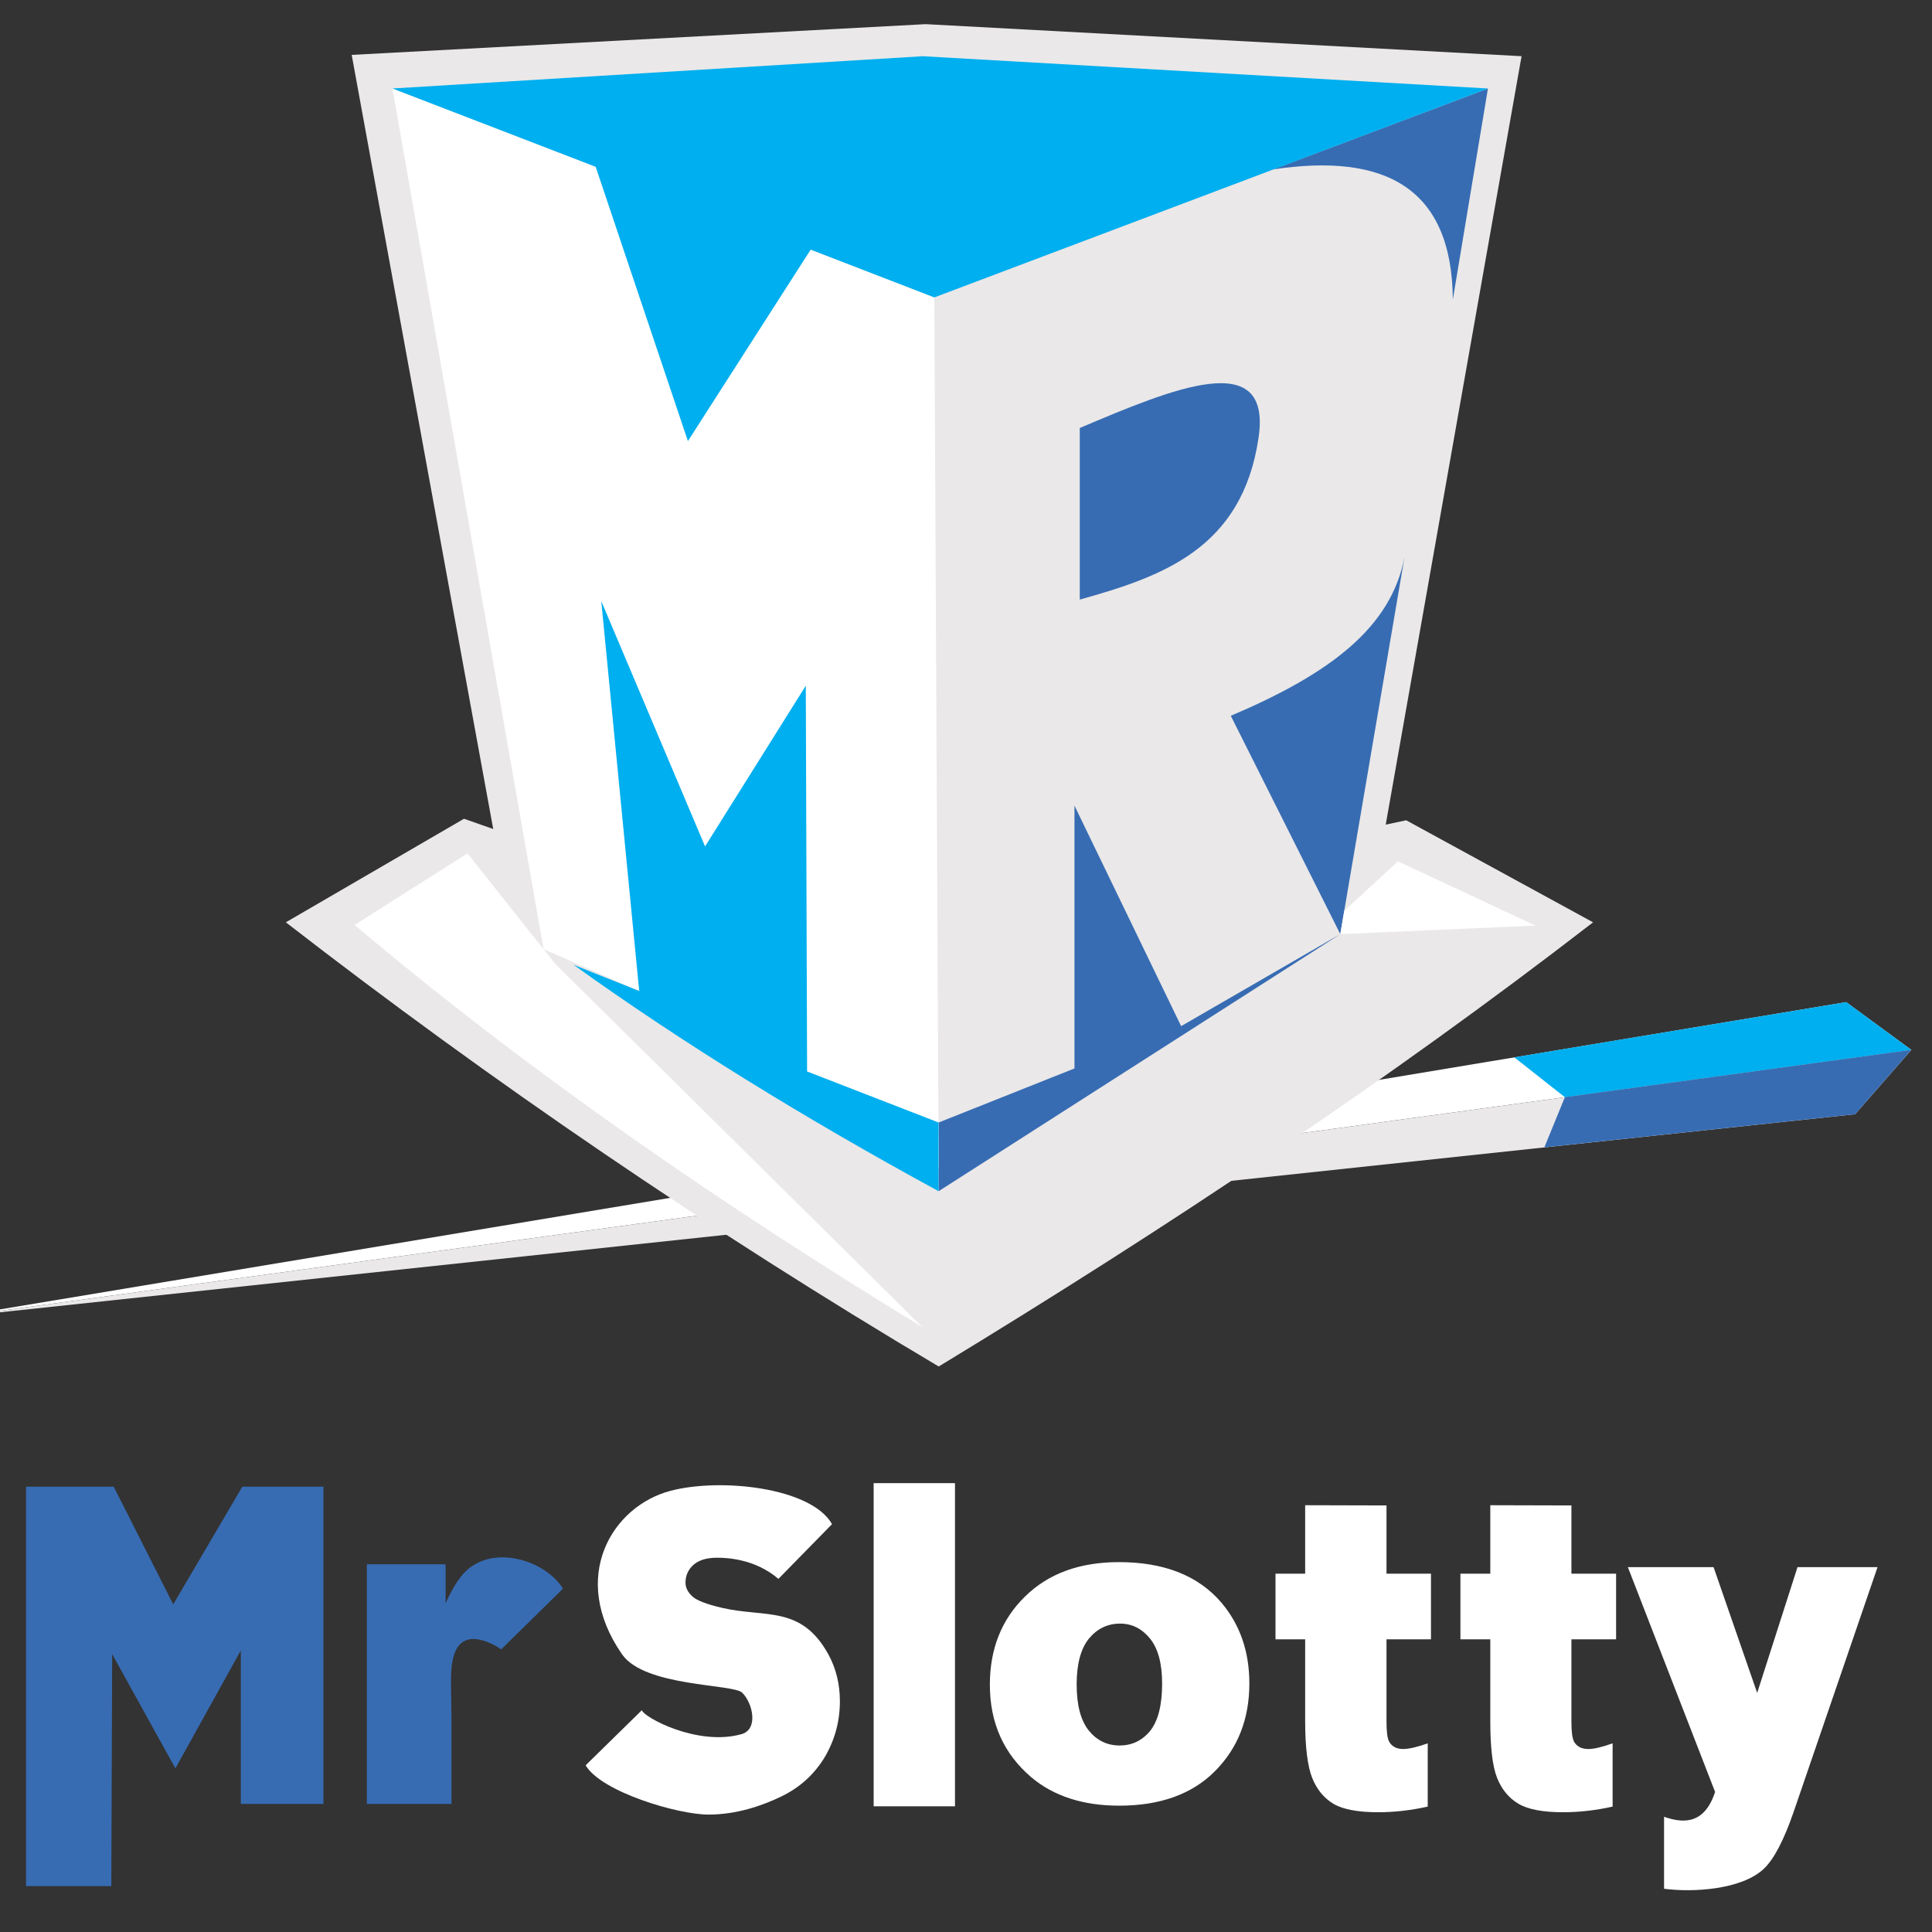
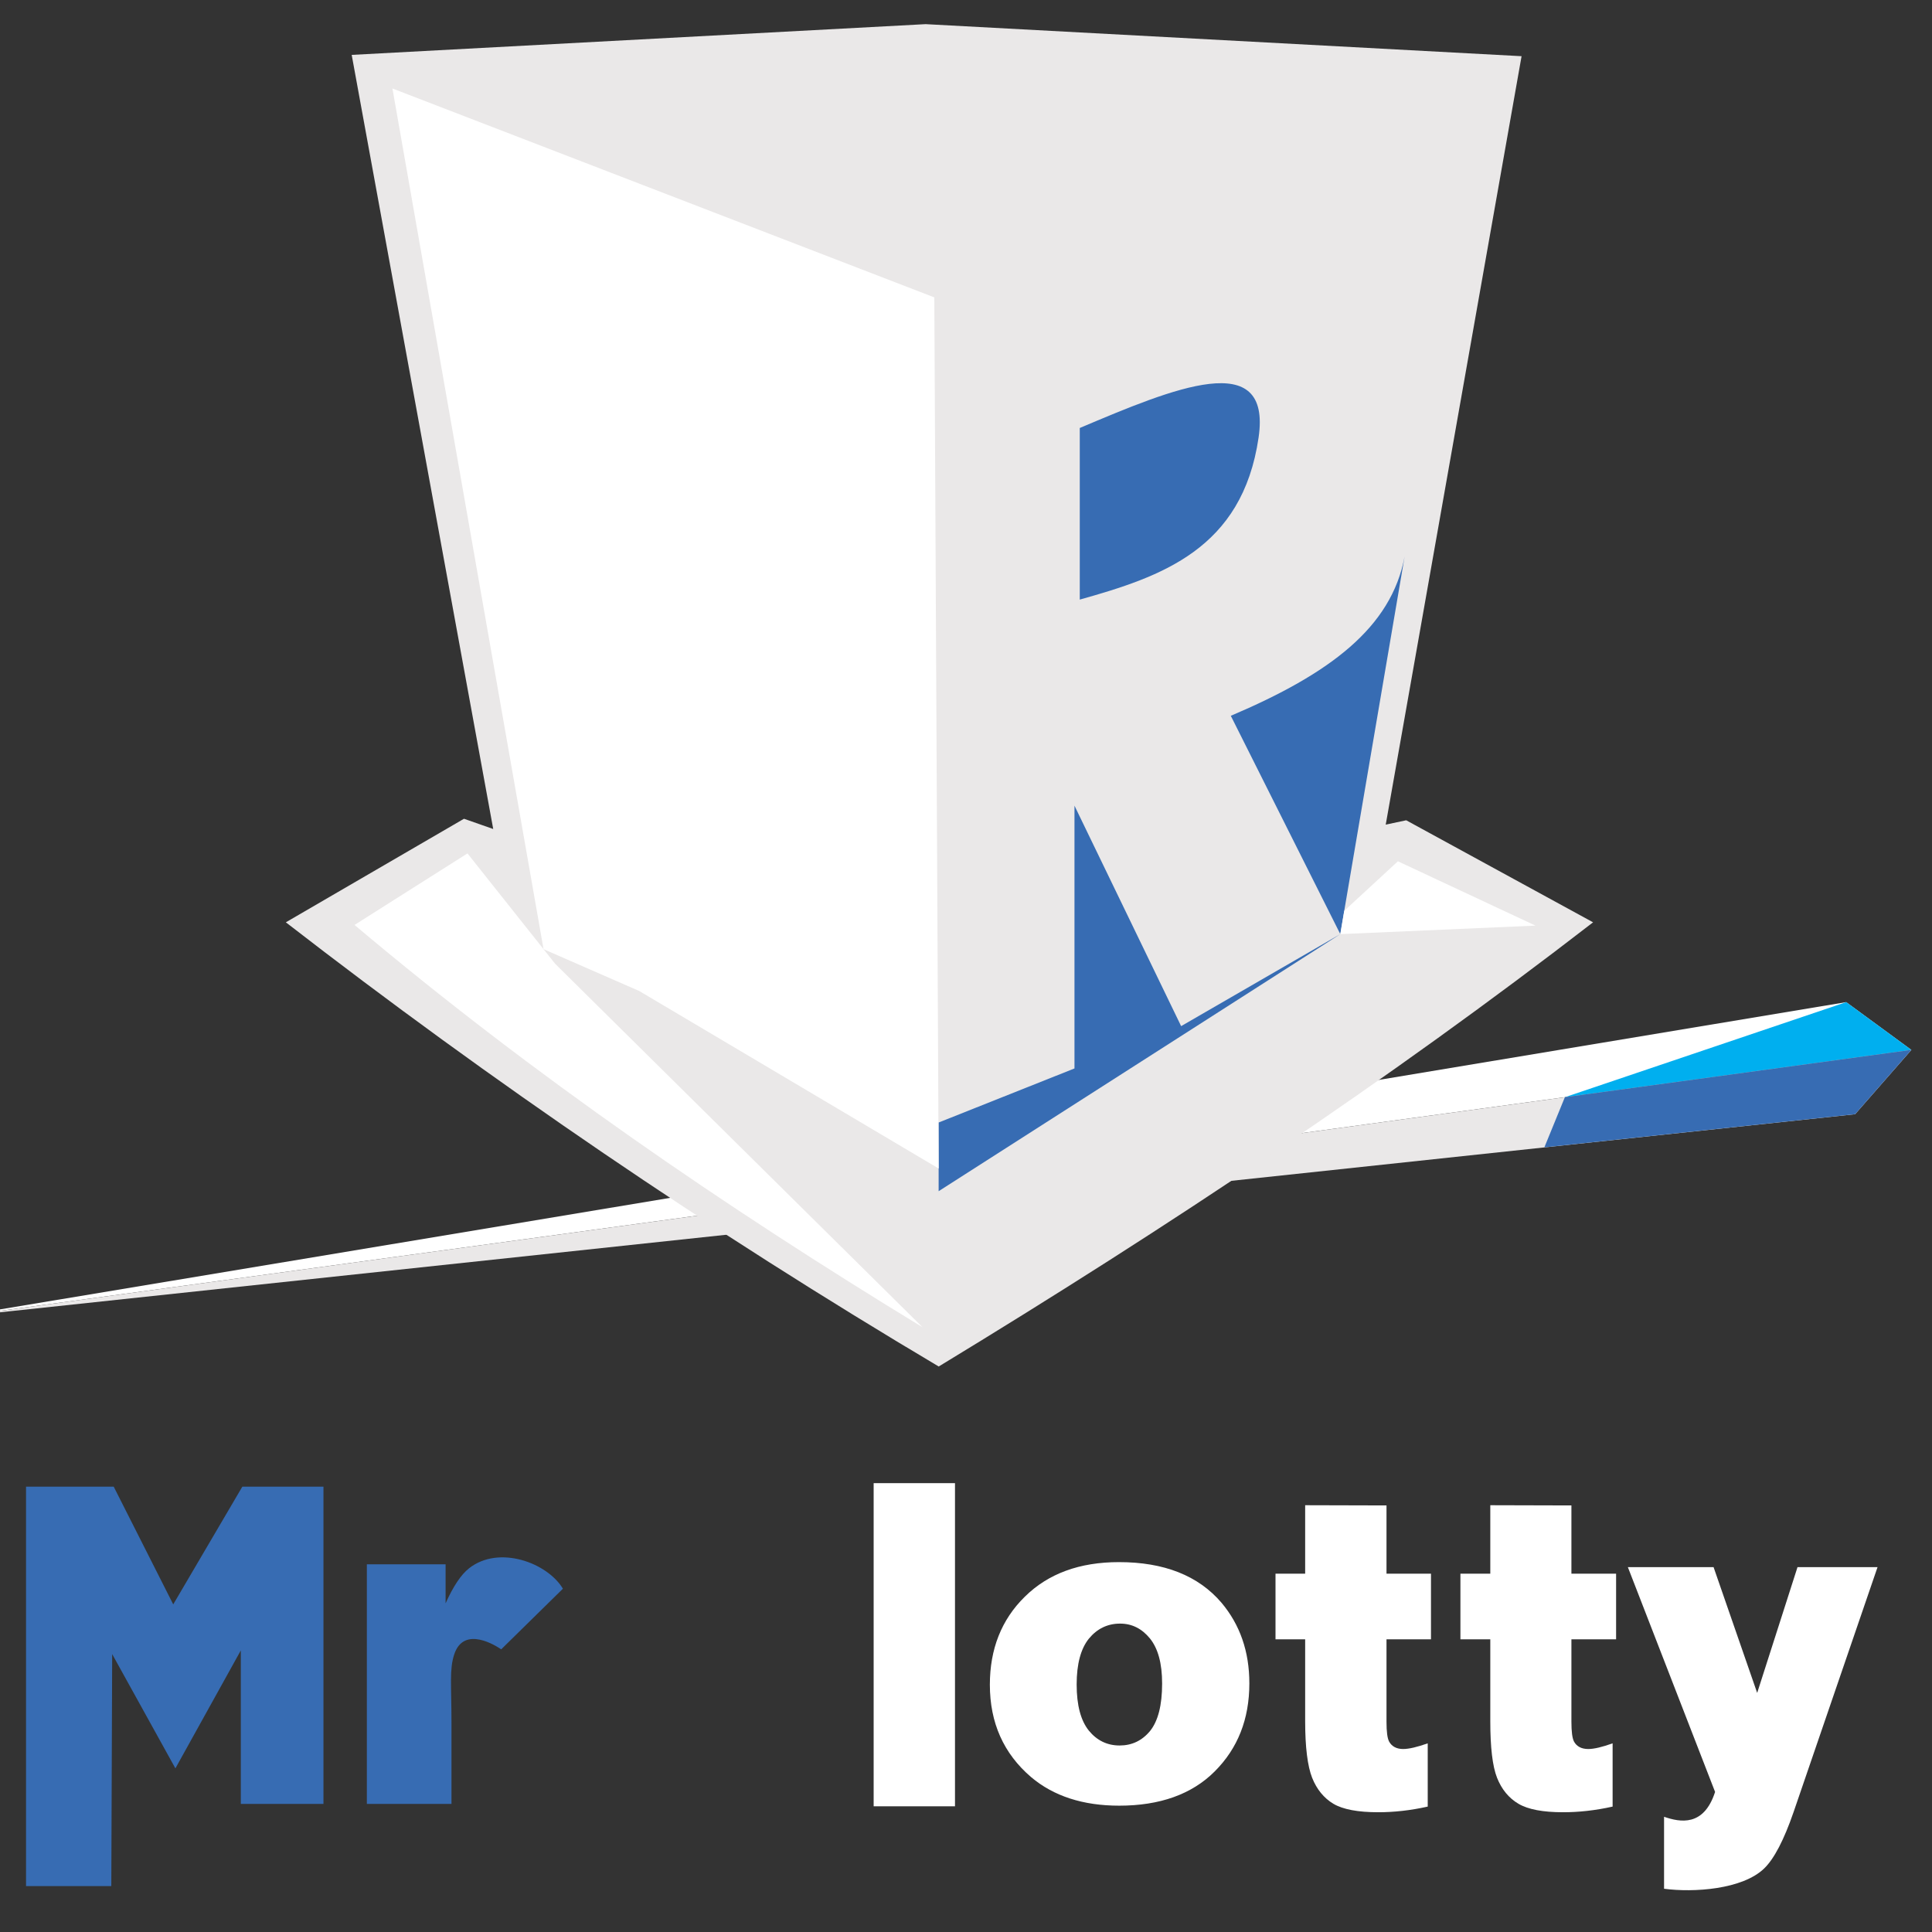
<svg xmlns="http://www.w3.org/2000/svg" width="80" height="80" viewBox="0 0 80 80" fill="none">
  <rect x="0" y="0" width="80" height="80" fill="#333333" stroke="none" />
  <g clip-path="url(#clip0_1580_23093)">
    <path fill-rule="evenodd" clip-rule="evenodd" d="M76.446 41.496L79.146 43.474L-2 54.552L76.446 41.496Z" fill="white" />
    <path fill-rule="evenodd" clip-rule="evenodd" d="M79.146 43.475L-2 54.553L76.816 46.138L79.146 43.475Z" fill="#EAE8E8" />
    <path fill-rule="evenodd" clip-rule="evenodd" d="M20.423 34.327L14.563 2.273L38.328 1L63.005 2.327L57.38 34.146L58.228 33.966C60.811 35.374 63.384 36.783 65.966 38.191C57.461 44.765 48.35 50.824 38.87 56.584C29.371 50.941 20.369 44.801 11.836 38.191L19.213 33.903L20.423 34.327Z" fill="#EAE8E8" />
    <path fill-rule="evenodd" clip-rule="evenodd" d="M48.908 42.49L55.499 38.68L38.867 49.325V46.481L44.492 44.242V33.361L48.908 42.49Z" fill="#376CB3" />
-     <path fill-rule="evenodd" clip-rule="evenodd" d="M52.719 7.014L61.613 3.664C61.125 6.571 60.646 9.488 60.159 12.404C60.123 7.772 57.351 6.319 52.719 7.014Z" fill="#376CB3" />
    <path fill-rule="evenodd" clip-rule="evenodd" d="M50.965 29.64C55.064 27.898 57.61 25.992 58.161 23.049L55.498 38.678L50.965 29.64Z" fill="#376CB3" />
    <path fill-rule="evenodd" clip-rule="evenodd" d="M52.115 18.12C52.666 14.364 48.593 16.079 44.711 17.722C44.711 20.088 44.711 22.463 44.711 24.828C48.088 23.88 51.438 22.743 52.115 18.12Z" fill="#376CB3" />
    <path fill-rule="evenodd" clip-rule="evenodd" d="M22.987 39.907L19.357 35.338C17.795 36.322 16.242 37.315 14.68 38.3C22.102 44.557 30.02 49.974 38.201 54.959L22.987 39.907Z" fill="white" />
    <path fill-rule="evenodd" clip-rule="evenodd" d="M38.688 12.314L16.25 3.664L22.507 39.303L26.471 41.036L38.868 48.386L38.688 12.314Z" fill="white" />
-     <path fill-rule="evenodd" clip-rule="evenodd" d="M38.688 12.315L33.568 10.337L28.485 18.265L24.665 6.906L16.25 3.664L38.209 2.328L61.613 3.664L38.688 12.315Z" fill="#00AFEF" />
-     <path fill-rule="evenodd" clip-rule="evenodd" d="M26.468 41.035L23.75 39.951C28.22 43.157 33.267 46.281 38.865 49.324V46.48L33.42 44.367L33.366 28.394L29.195 35.048L24.897 24.891L26.468 41.035Z" fill="#00AFEF" />
    <path fill-rule="evenodd" clip-rule="evenodd" d="M55.663 37.714L55.5 38.68L63.581 38.328L57.884 35.664L55.663 37.714Z" fill="white" />
-     <path fill-rule="evenodd" clip-rule="evenodd" d="M76.446 41.496L79.145 43.474L64.798 45.433L62.703 43.781L76.446 41.496Z" fill="#00AFEF" />
+     <path fill-rule="evenodd" clip-rule="evenodd" d="M76.446 41.496L79.145 43.474L64.798 45.433L76.446 41.496Z" fill="#00AFEF" />
    <path fill-rule="evenodd" clip-rule="evenodd" d="M79.145 43.473L64.798 45.432L63.949 47.509L76.816 46.136L79.145 43.473Z" fill="#376CB3" />
    <path d="M67.406 64.891H70.955L72.761 70.1L74.431 64.891H77.745L74.269 75.031C73.871 76.186 73.465 76.963 73.059 77.36C72.156 78.245 70.115 78.371 68.905 78.209V75.229C69.564 75.455 70.548 75.653 71.018 74.2L67.406 64.891Z" fill="white" />
    <path d="M44.582 69.749C44.582 70.616 44.754 71.248 45.088 71.663C45.422 72.07 45.846 72.277 46.361 72.277C46.866 72.277 47.291 72.079 47.625 71.672C47.95 71.266 48.121 70.616 48.121 69.713C48.121 68.873 47.95 68.259 47.616 67.844C47.282 67.438 46.875 67.23 46.379 67.23C45.864 67.23 45.431 67.438 45.088 67.853C44.754 68.268 44.582 68.9 44.582 69.749ZM40.988 69.758C40.988 68.286 41.467 67.067 42.433 66.119C43.399 65.162 44.699 64.684 46.334 64.684C48.203 64.684 49.62 65.243 50.577 66.363C51.345 67.275 51.733 68.386 51.733 69.704C51.733 71.185 51.255 72.395 50.297 73.352C49.349 74.3 48.022 74.769 46.343 74.769C44.844 74.769 43.625 74.372 42.695 73.586C41.557 72.611 40.988 71.338 40.988 69.758Z" fill="white" />
    <path d="M36.176 61.414H39.544V74.795H36.176V61.414Z" fill="white" />
    <path d="M15.191 64.774H18.451V66.39C18.767 65.686 19.092 65.198 19.426 64.937C20.654 63.971 22.659 64.702 23.309 65.785L20.753 68.296C20.573 68.169 19.2 67.275 18.803 68.521C18.605 69.135 18.695 69.776 18.695 71.365V74.697H15.191V64.774Z" fill="#376CB3" />
    <path d="M1.078 61.559H4.708L7.173 66.434L10.035 61.559H13.394V74.696H9.972V68.34L7.263 73.224L4.645 68.493L4.609 78.1H1.078V61.559Z" fill="#376CB3" />
    <path d="M57.412 62.337V65.163H59.254V67.881H57.412V71.294C57.412 71.71 57.448 71.98 57.521 72.116C57.629 72.314 57.828 72.423 58.099 72.423C58.342 72.423 58.685 72.342 59.119 72.188V74.807C58.397 74.969 57.71 75.041 57.069 75.041C56.23 75.041 55.606 74.924 55.209 74.689C54.821 74.454 54.523 74.093 54.333 73.615C54.144 73.136 54.044 72.351 54.044 71.276V67.881H52.816V65.163H54.044V62.328L57.412 62.337Z" fill="white" />
    <path d="M65.069 62.337V65.163H66.919V67.881H65.069V71.294C65.069 71.71 65.105 71.98 65.177 72.116C65.285 72.314 65.484 72.423 65.764 72.423C66.008 72.423 66.342 72.342 66.775 72.188V74.807C66.053 74.969 65.367 75.041 64.725 75.041C63.886 75.041 63.272 74.924 62.874 74.689C62.477 74.454 62.179 74.093 61.99 73.615C61.8 73.136 61.71 72.351 61.71 71.276V67.881H60.473V65.163H61.71V62.328L65.069 62.337Z" fill="white" />
-     <path d="M26.579 70.814C26.643 71.102 28.882 72.321 30.706 71.807C31.41 71.608 31.175 70.525 30.733 70.091C30.363 69.721 26.697 69.856 25.758 68.502C23.546 65.315 25.343 62.362 27.771 61.73C29.83 61.188 33.586 61.586 34.453 63.111L32.232 65.378C31.257 64.538 30.065 64.502 29.695 64.502C29.261 64.502 28.936 64.601 28.71 64.8C28.494 64.999 28.385 65.242 28.385 65.531C28.385 65.739 28.476 65.92 28.656 66.091C28.828 66.263 29.243 66.425 29.902 66.579C31.699 66.994 33.171 66.461 34.3 68.502C34.616 69.08 34.778 69.73 34.778 70.443C34.778 71.292 34.561 72.069 34.137 72.782C33.704 73.486 33.108 74.028 32.331 74.398C31.564 74.768 30.507 75.138 29.334 75.138C28.069 75.138 24.9 74.2 24.25 73.098L26.579 70.814Z" fill="white" />
  </g>
  <defs>
    <clipPath id="clip0_1580_23093">
      <rect width="80" height="80" fill="white" />
    </clipPath>
  </defs>
</svg>